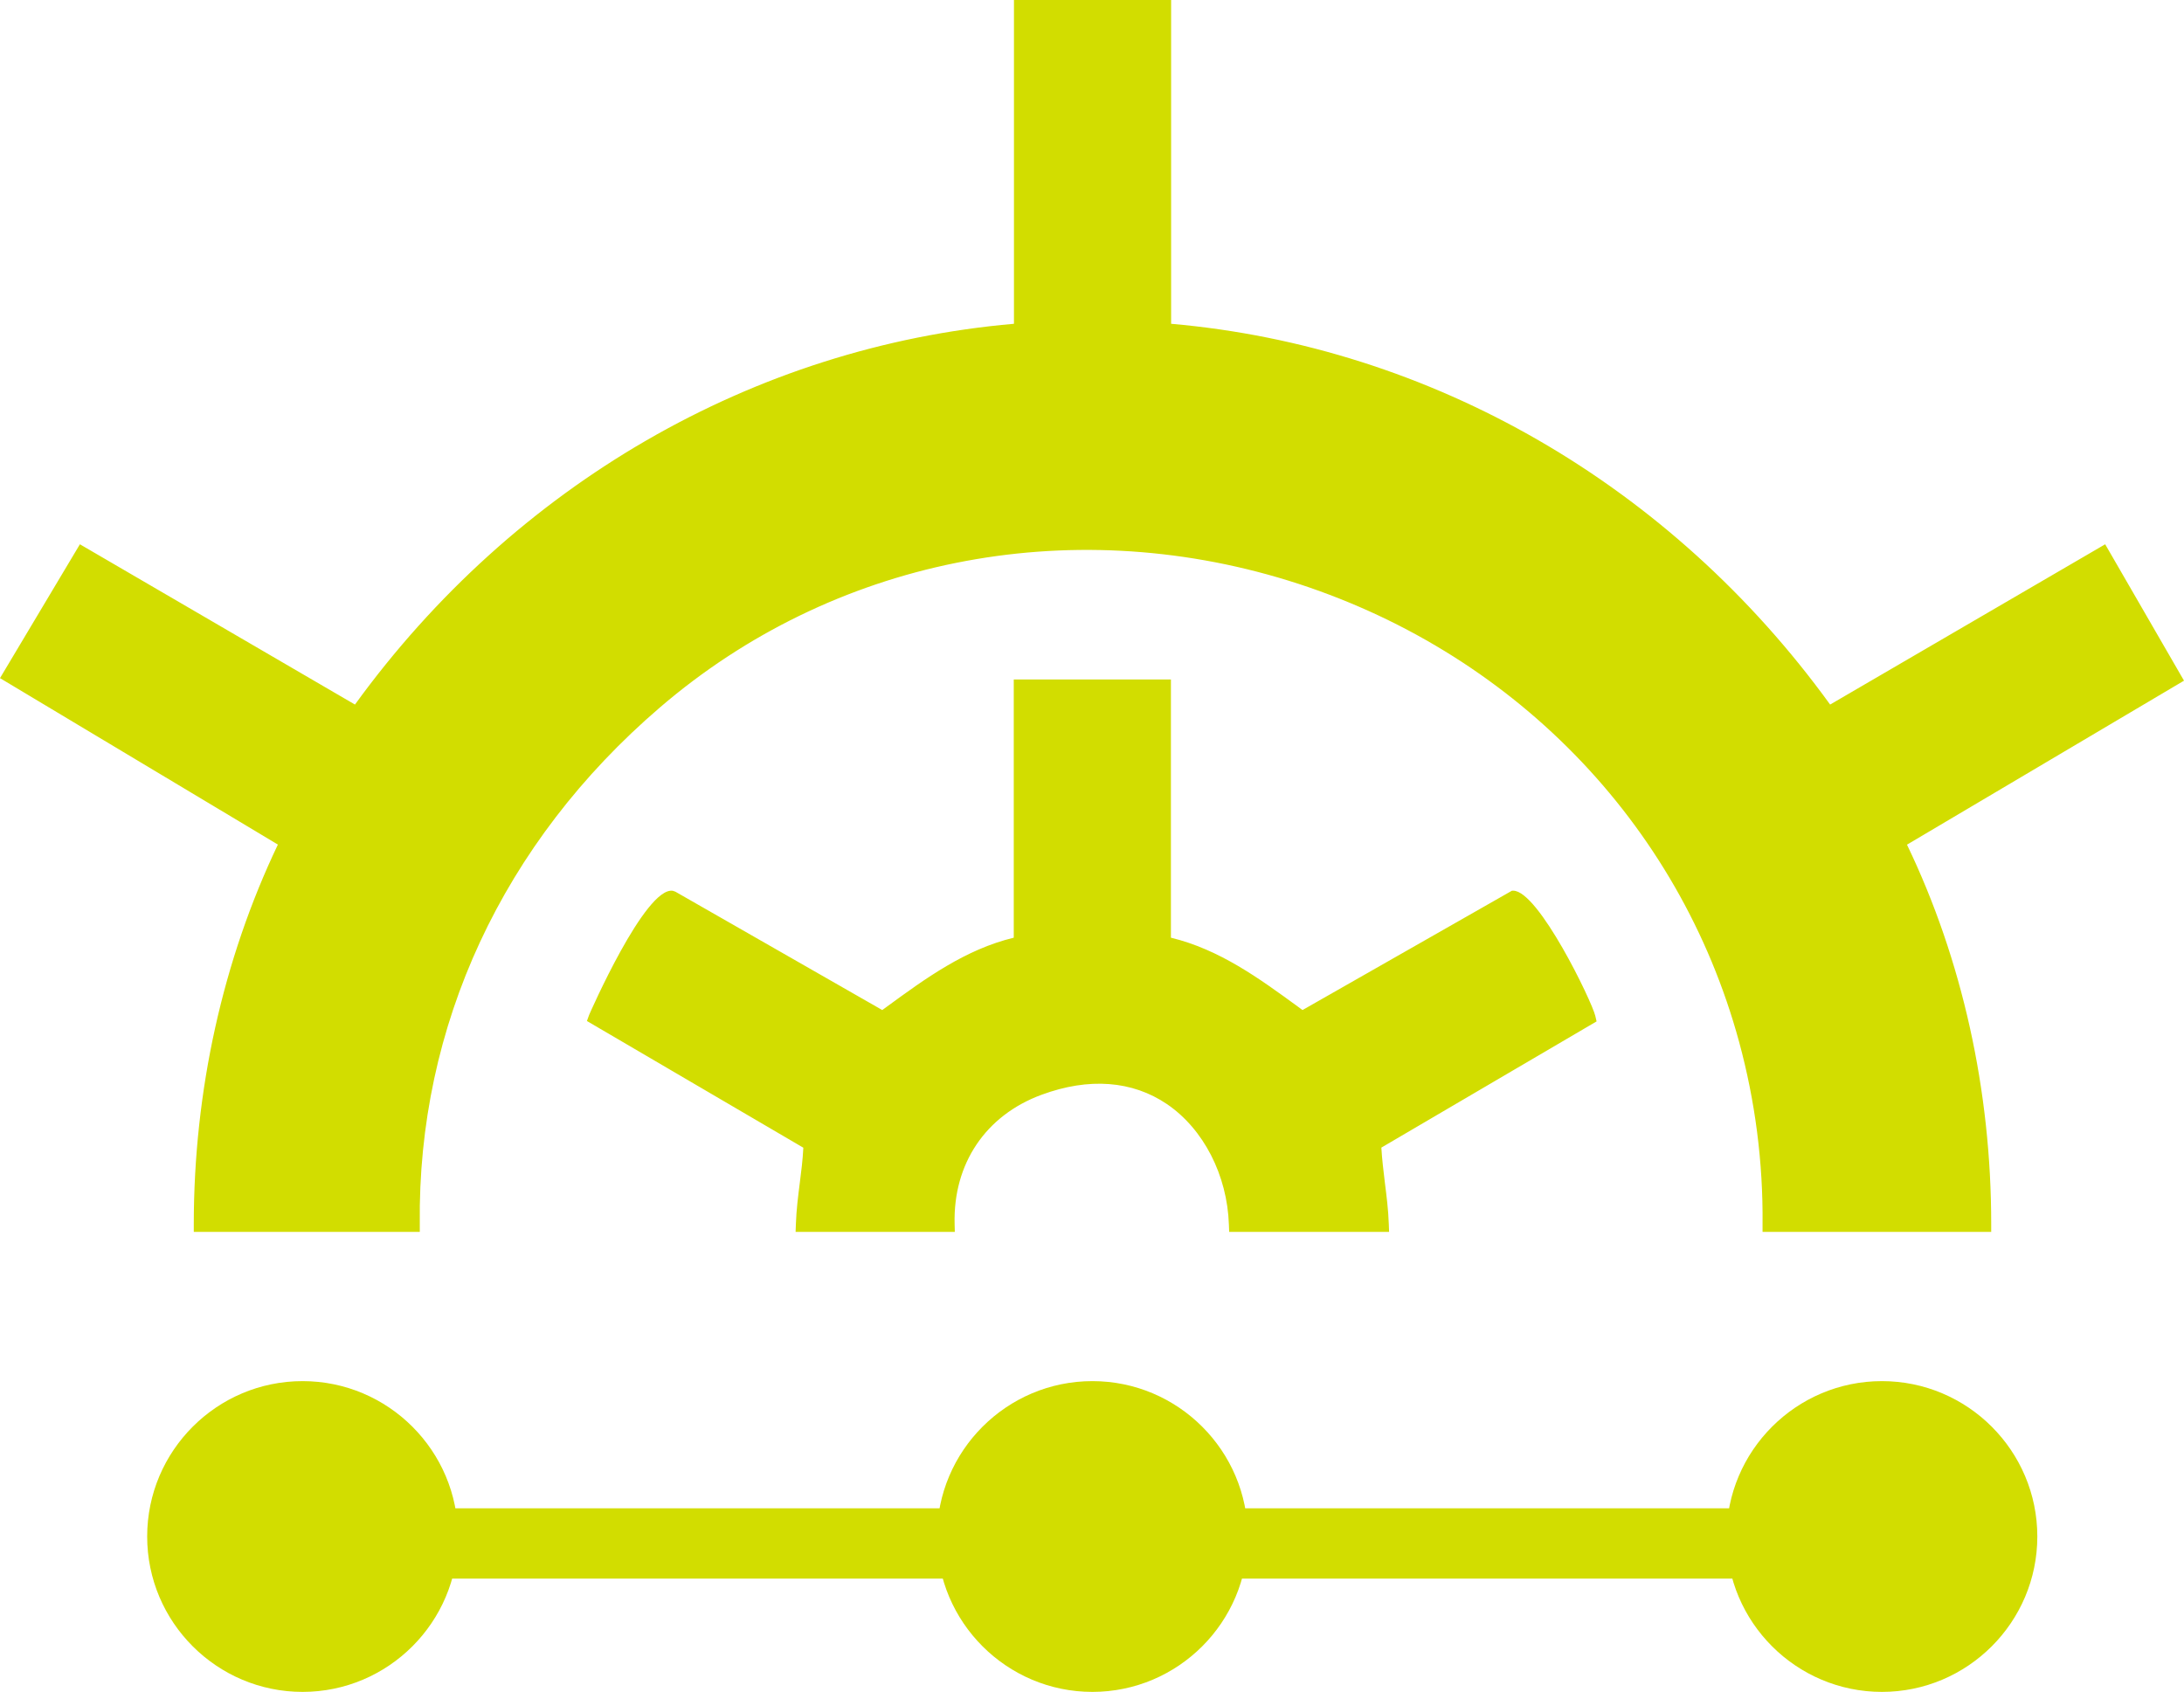
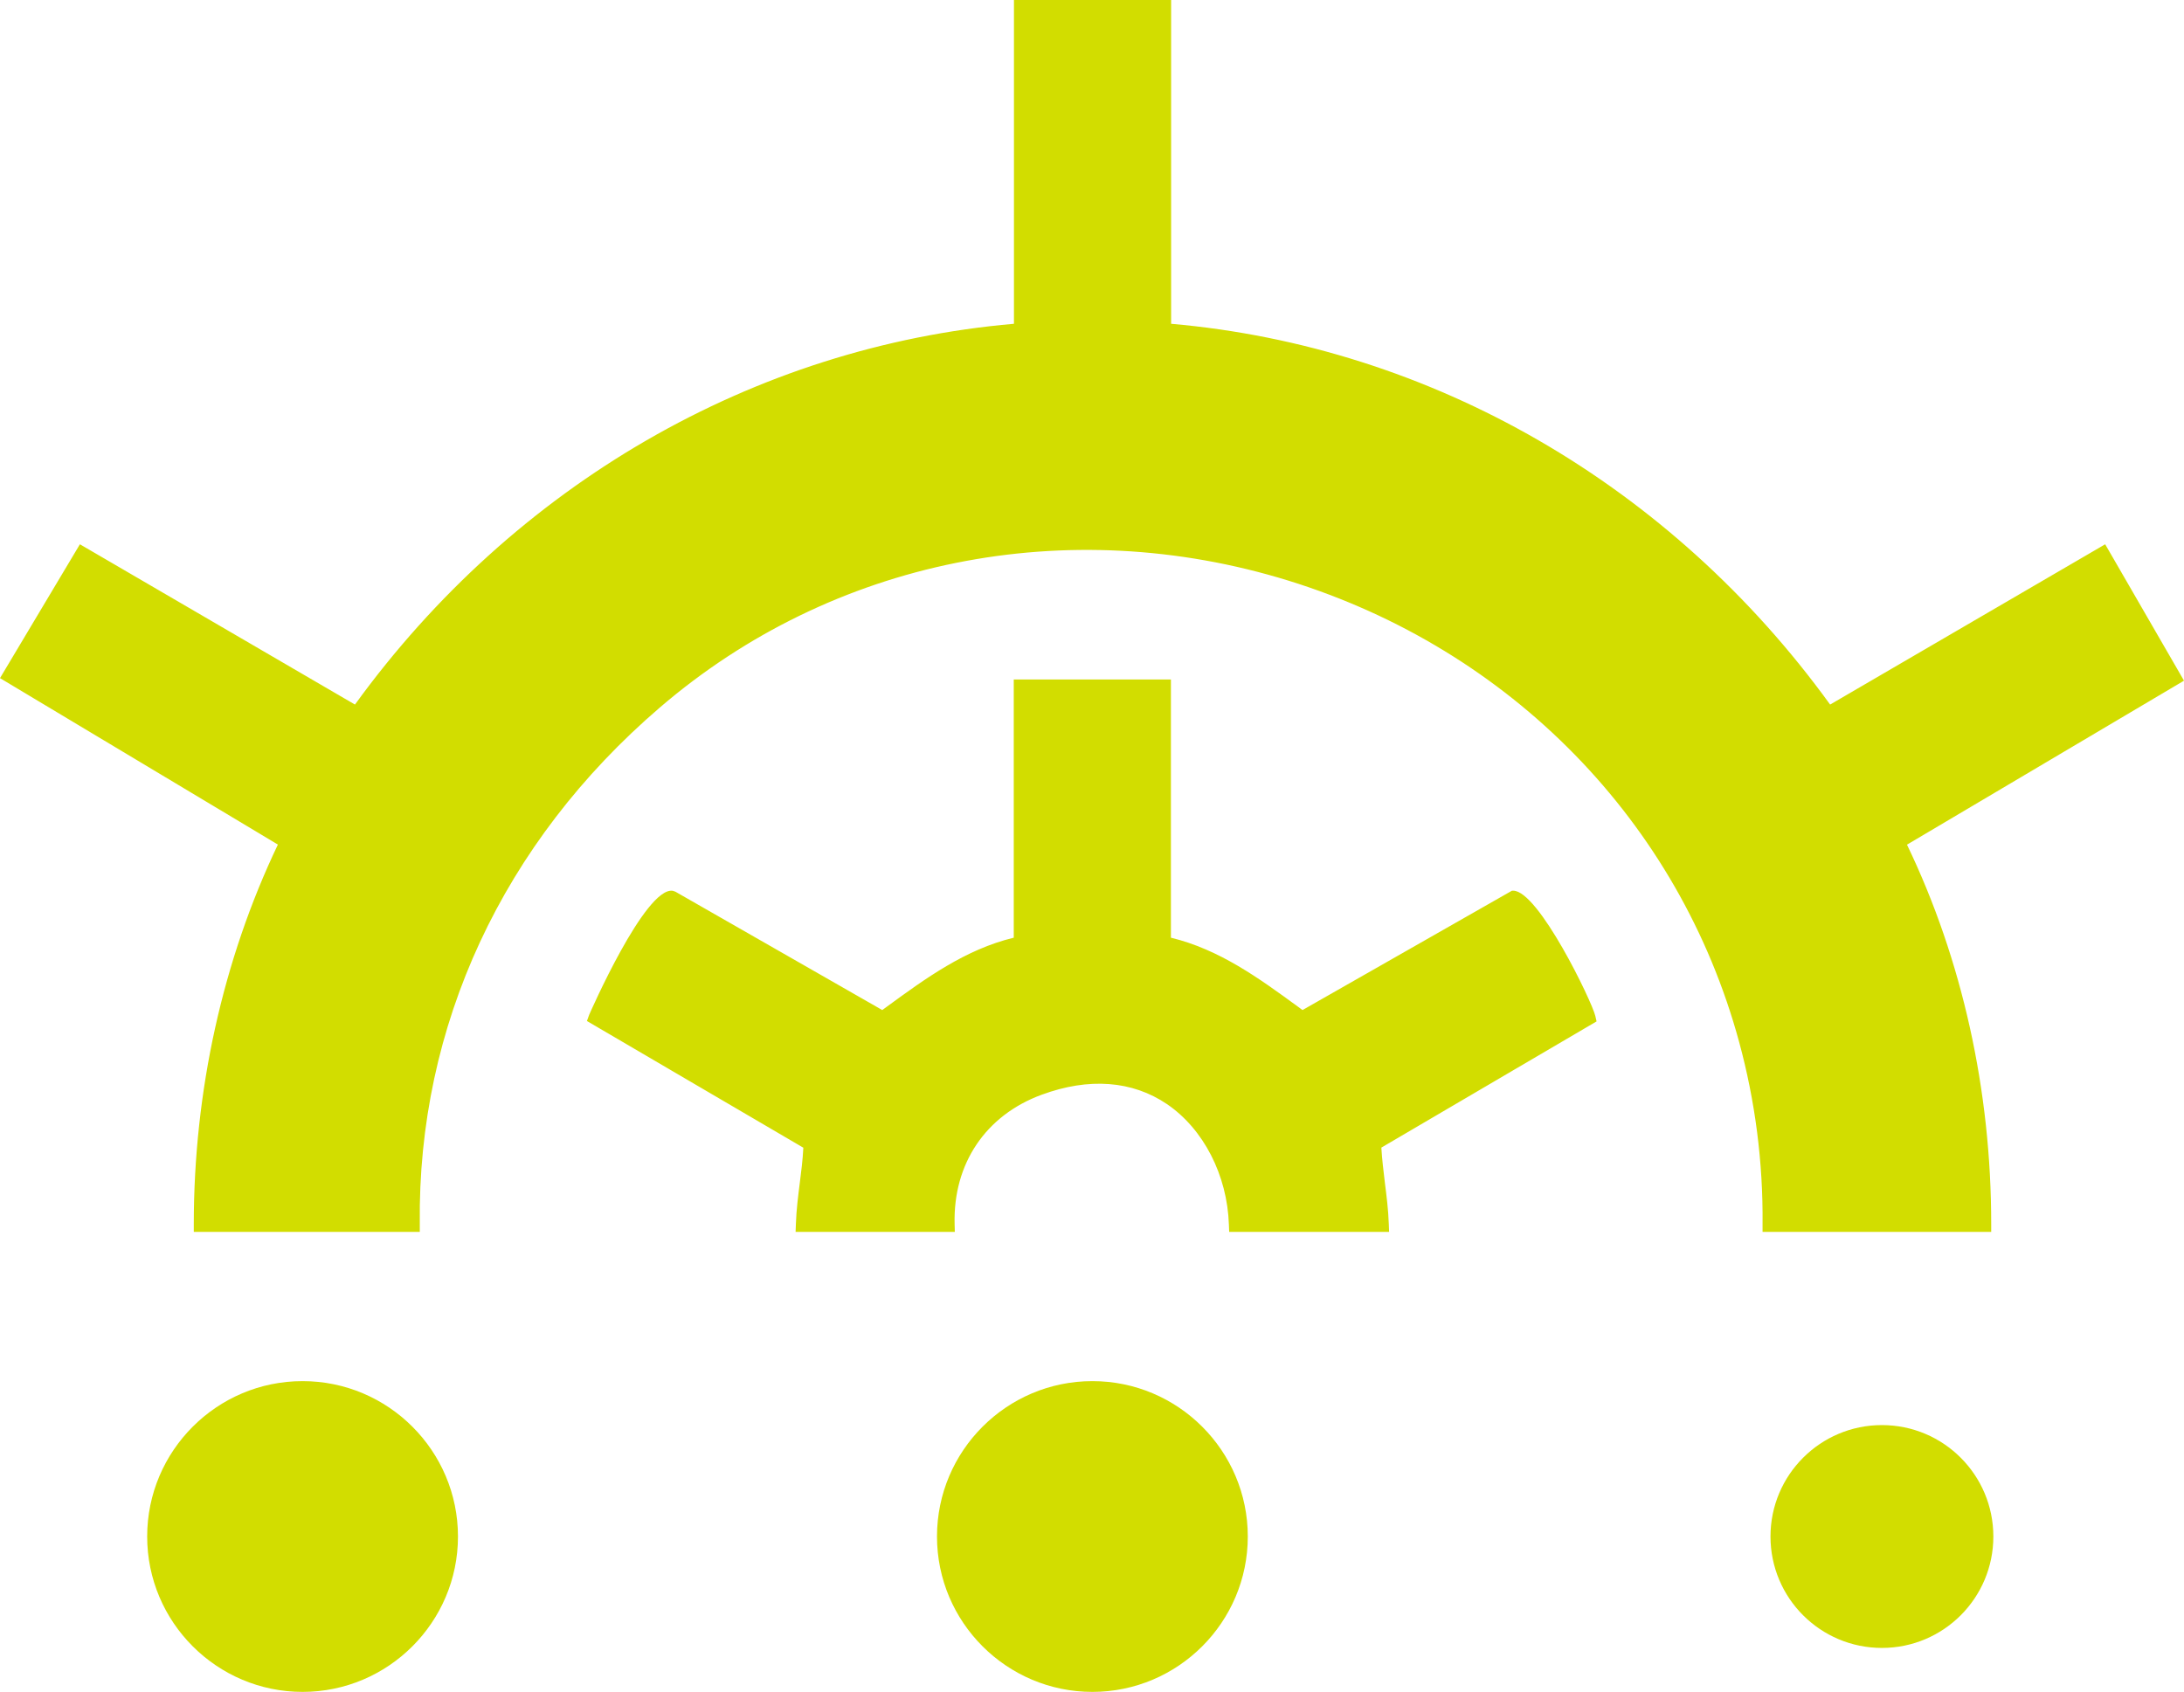
<svg xmlns="http://www.w3.org/2000/svg" id="Layer_1" data-name="Layer 1" viewBox="0 0 223.04 172.8">
  <defs>
    <style>
      .cls-1 {
        fill: #d2dd00;
      }
    </style>
  </defs>
  <g>
    <circle class="cls-1" cx="30.9" cy="156.93" r="11.38" />
    <path class="cls-1" d="M30.9,172.8c-8.75,0-15.87-7.12-15.87-15.87s7.12-15.87,15.87-15.87,15.87,7.12,15.87,15.87-7.12,15.87-15.87,15.87ZM30.9,150.04c-3.8,0-6.89,3.09-6.89,6.89s3.09,6.89,6.89,6.89,6.89-3.09,6.89-6.89-3.09-6.89-6.89-6.89Z" />
  </g>
  <g>
    <circle class="cls-1" cx="192.19" cy="156.93" r="11.38" />
-     <path class="cls-1" d="M192.19,172.8c-8.75,0-15.87-7.12-15.87-15.87s7.12-15.87,15.87-15.87,15.87,7.12,15.87,15.87-7.12,15.87-15.87,15.87ZM192.19,150.04c-3.8,0-6.89,3.09-6.89,6.89s3.09,6.89,6.89,6.89,6.89-3.09,6.89-6.89-3.09-6.89-6.89-6.89Z" />
  </g>
  <g>
    <g>
      <g>
        <path class="cls-1" d="M193.74,85.96l28.24-16.72-7.27-12.58-28.03,16.34c-15.84-22.19-40.52-37.02-67.86-39.2V.78h-14.49v33.01c-27.36,2.16-52.01,17.01-67.86,39.2l-28.03-16.34-7.36,12.33,28.33,16.97c-5.88,12.04-8.83,25.56-8.83,39.08h21.52c-.22-18.98,7.36-38.41,24.8-53.38,38.08-32.69,98.36-13.61,111.46,34.57,1.7,6.25,2.47,12.57,2.42,18.81h21.8c0-13.53-2.93-27.07-8.84-39.08Z" />
        <path class="cls-1" d="M203.36,125.82h-23.36v-.79c.06-6.31-.75-12.57-2.39-18.6-6.11-22.49-23.33-40.1-46.04-47.13-22.59-6.98-46.58-2.15-64.17,12.95-16.06,13.78-24.77,32.52-24.53,52.78v.79s-23.08,0-23.08,0v-.78c0-13.62,2.97-27.01,8.59-38.78L0,69.26l8.16-13.67,28.09,16.37c16.27-22.44,40.72-36.58,67.3-38.89V0h16.05v33.07c26.6,2.33,51.06,16.46,67.3,38.89l28.09-16.37,8.05,13.93-28.29,16.75c5.64,11.73,8.61,25.12,8.6,38.78v.78ZM181.56,124.26h20.24c-.1-13.4-3.13-26.51-8.76-37.96l-.32-.65,28.2-16.7-6.49-11.24-27.97,16.3-.41-.58c-16.12-22.58-40.64-36.76-67.29-38.88l-.72-.06V1.56h-12.94v32.95l-.72.06c-26.62,2.1-51.15,16.27-67.29,38.88l-.41.58-27.98-16.31-6.57,11,28.28,16.94-.32.65c-5.61,11.49-8.63,24.6-8.75,37.96h19.96c0-20.42,8.88-39.28,25.08-53.19,17.99-15.45,42.53-20.4,65.64-13.25,23.22,7.18,40.82,25.2,47.08,48.21,1.61,5.92,2.43,12.05,2.45,18.24Z" />
      </g>
      <g>
        <path class="cls-1" d="M162.18,103.95c-.47-2.01-6.02-12.45-7.64-12.19l-21.57,12.34c-4.38-3.19-8.71-6.55-14.16-7.69v-26.21h-14.49v26.21c-5.45,1.14-9.78,4.5-14.16,7.69l-21.57-12.34c-1.74-.28-7,10.25-7.69,12.18l21.94,12.85c-.1,2.83-.68,5.41-.79,8.26h14.66c-.14-5.76,2.75-11.52,9.4-13.97,12.22-4.49,19.86,4.74,20.16,13.97h14.79c-.1-2.84-.68-5.43-.79-8.26l21.89-12.84Z" />
        <path class="cls-1" d="M141.88,125.82h-16.35l-.03-.75c-.17-5.05-2.59-9.76-6.32-12.3-3.54-2.4-7.97-2.74-12.8-.96-5.72,2.1-9.05,7.04-8.89,13.21l.02.8h-16.26l.03-.81c.05-1.46.23-2.86.4-4.21.15-1.16.3-2.36.36-3.58l-22.1-12.94.22-.61c.05-.13,5.74-13.13,8.55-12.69l.26.09,21.13,12.09.48-.35c3.93-2.87,7.99-5.84,12.95-7.04v-26.37h16.05v26.37c4.96,1.2,9.02,4.16,12.95,7.03l.49.36,21.39-12.19s.09,0,.13,0c2.58,0,8.04,11.32,8.38,12.79l.13.56-21.98,12.89c.07,1.22.22,2.41.36,3.58.17,1.35.35,2.75.4,4.22l.03.81ZM127.02,124.26h13.24c-.07-1.11-.21-2.2-.35-3.27-.17-1.34-.34-2.74-.4-4.18l-.02-.47,21.76-12.76c-.98-2.64-5.18-10.15-6.59-11l-21.74,12.44-1.3-.95c-3.96-2.89-8.05-5.88-12.97-6.91l-.62-.13v-26.07h-12.94v26.07l-.62.13c-4.92,1.03-9.02,4.02-12.97,6.91l-1.29.94-21.8-12.48c-1.25.6-5.27,8.04-6.54,11.05l21.77,12.75-.02.47c-.05,1.45-.23,2.84-.4,4.18-.14,1.06-.27,2.15-.35,3.26h13.06c.14-6.42,3.88-11.71,9.92-13.92,6.72-2.47,11.43-.74,14.2,1.14,3.95,2.68,6.57,7.53,6.96,12.78Z" />
      </g>
    </g>
    <g>
      <circle class="cls-1" cx="111.56" cy="156.93" r="11.38" />
      <path class="cls-1" d="M111.56,172.8c-8.75,0-15.87-7.12-15.87-15.87s7.12-15.87,15.87-15.87,15.87,7.12,15.87,15.87-7.12,15.87-15.87,15.87ZM111.56,150.04c-3.8,0-6.89,3.09-6.89,6.89s3.09,6.89,6.89,6.89,6.89-3.09,6.89-6.89-3.09-6.89-6.89-6.89Z" />
    </g>
    <g>
      <line class="cls-1" x1="19.46" y1="157.73" x2="203.57" y2="157.55" />
-       <rect class="cls-1" x="19.46" y="154.05" width="184.11" height="7.18" />
    </g>
  </g>
</svg>